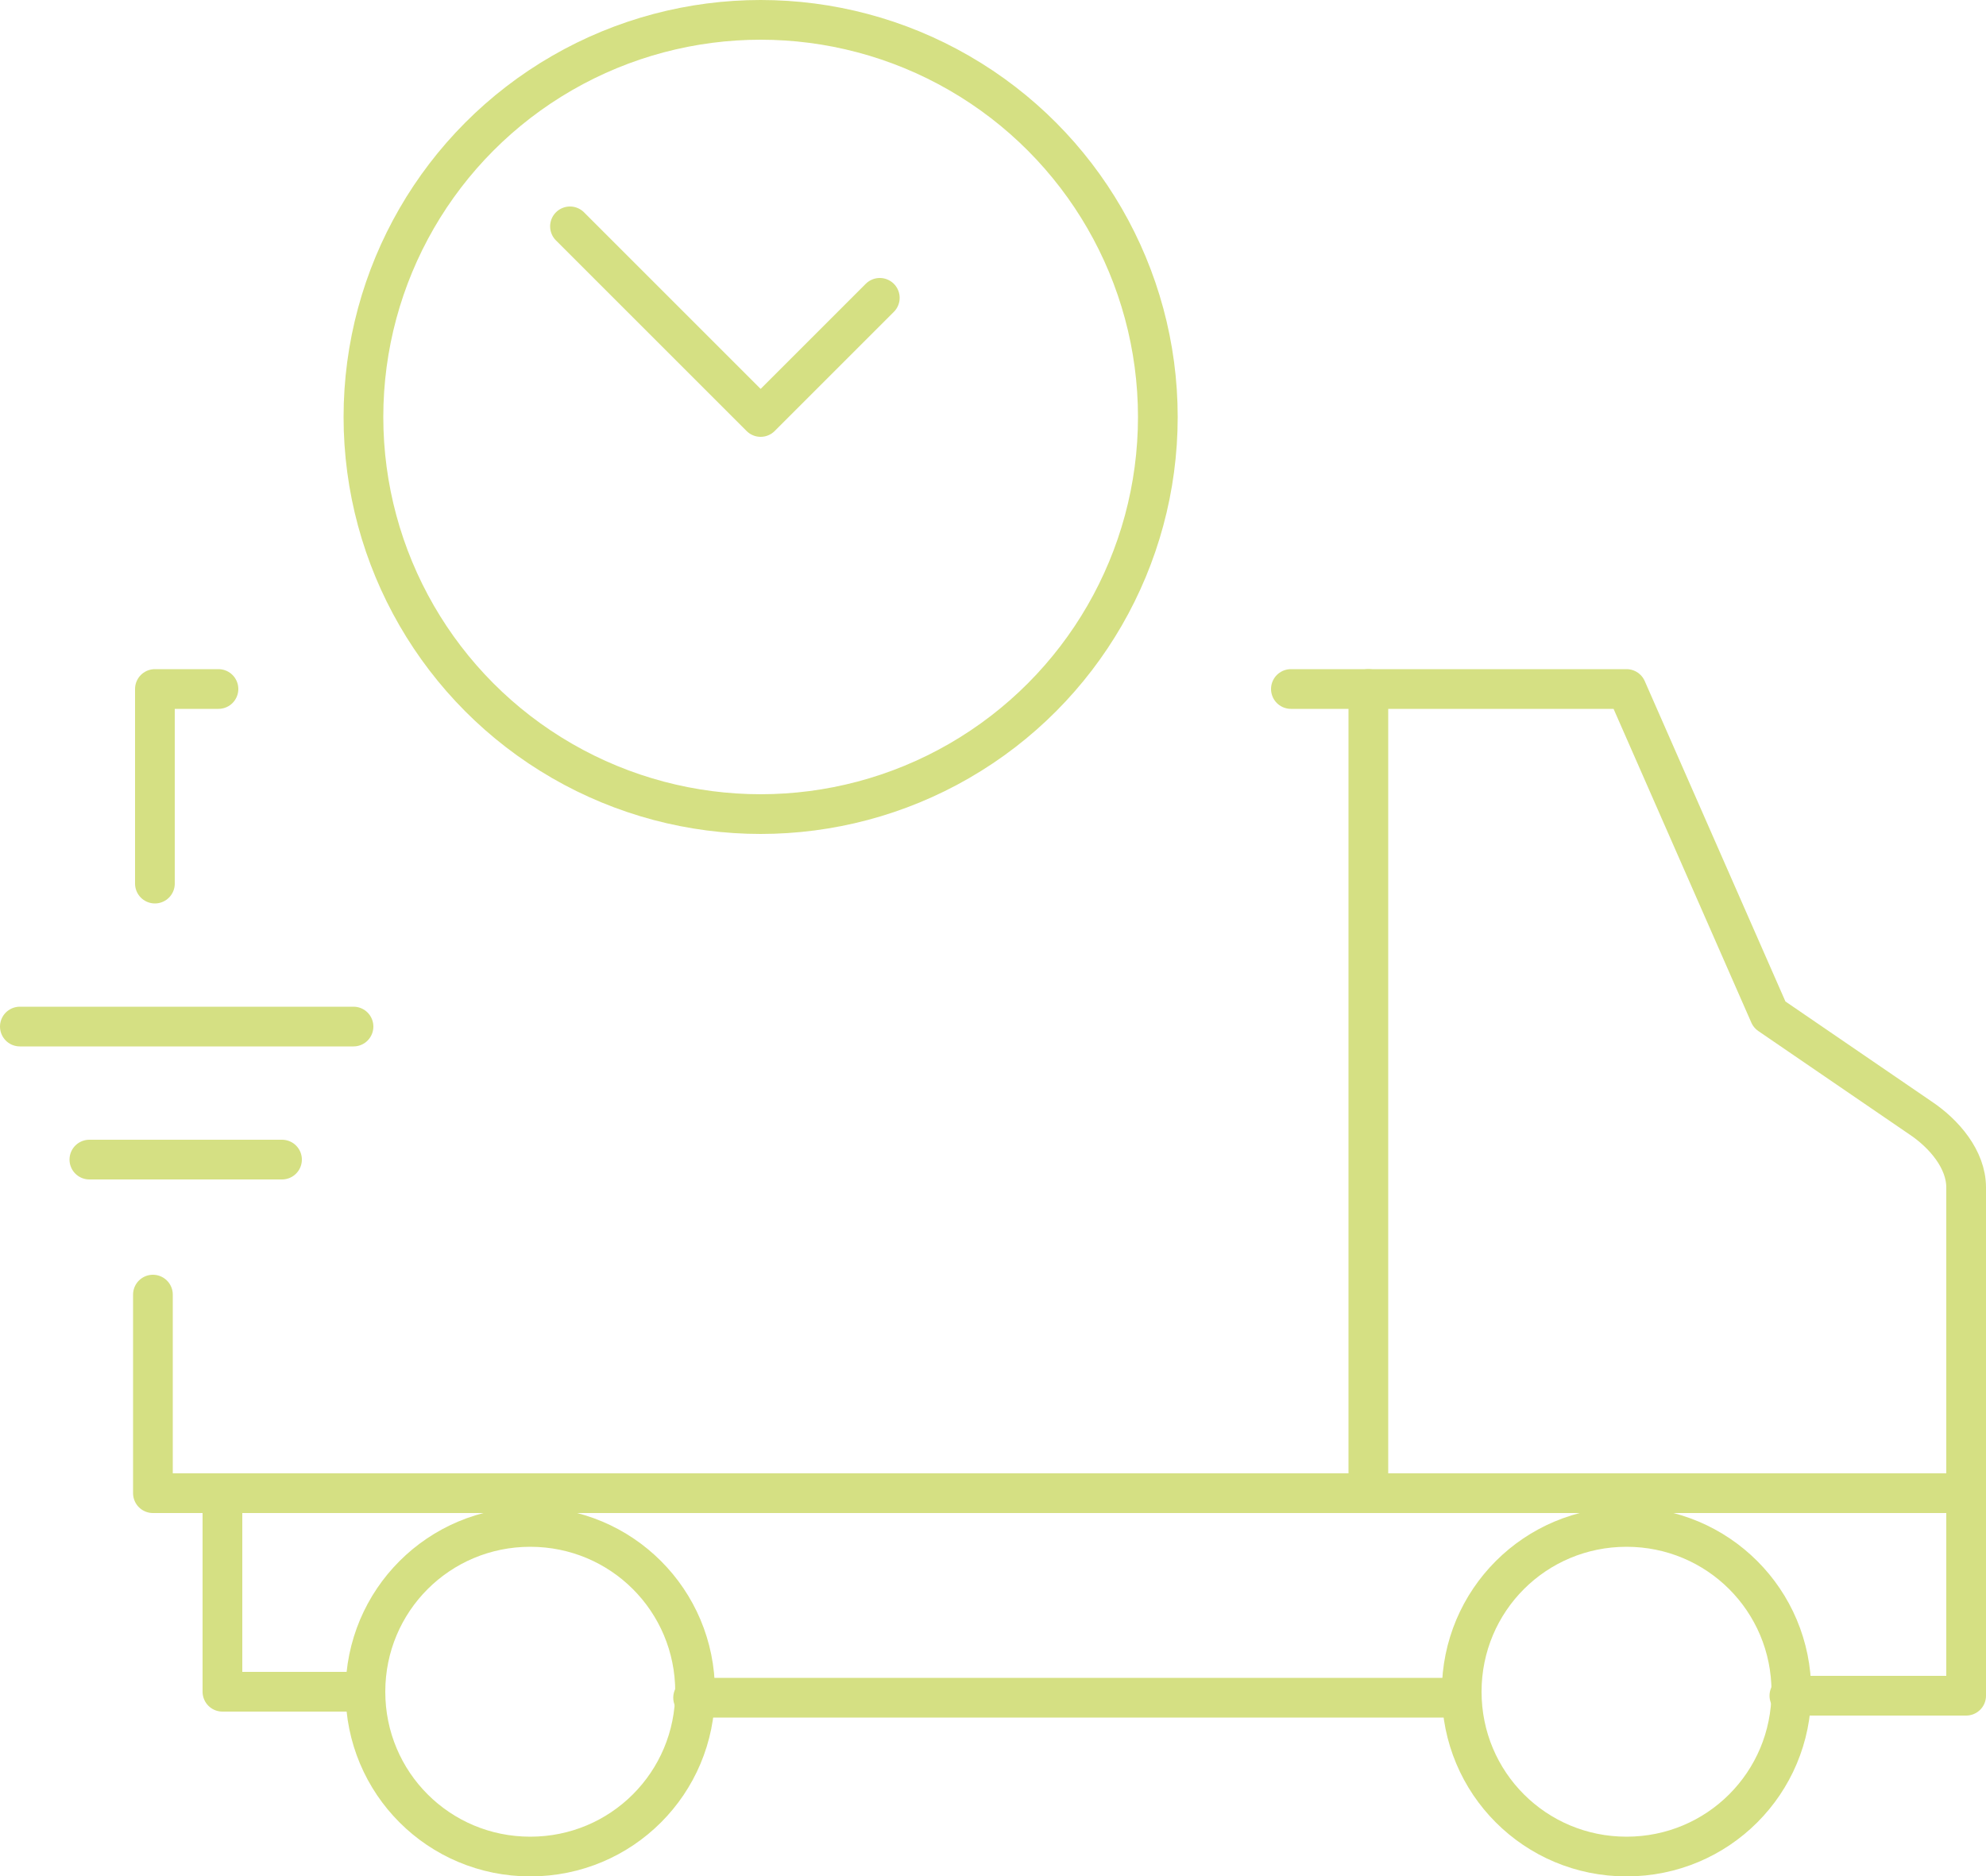
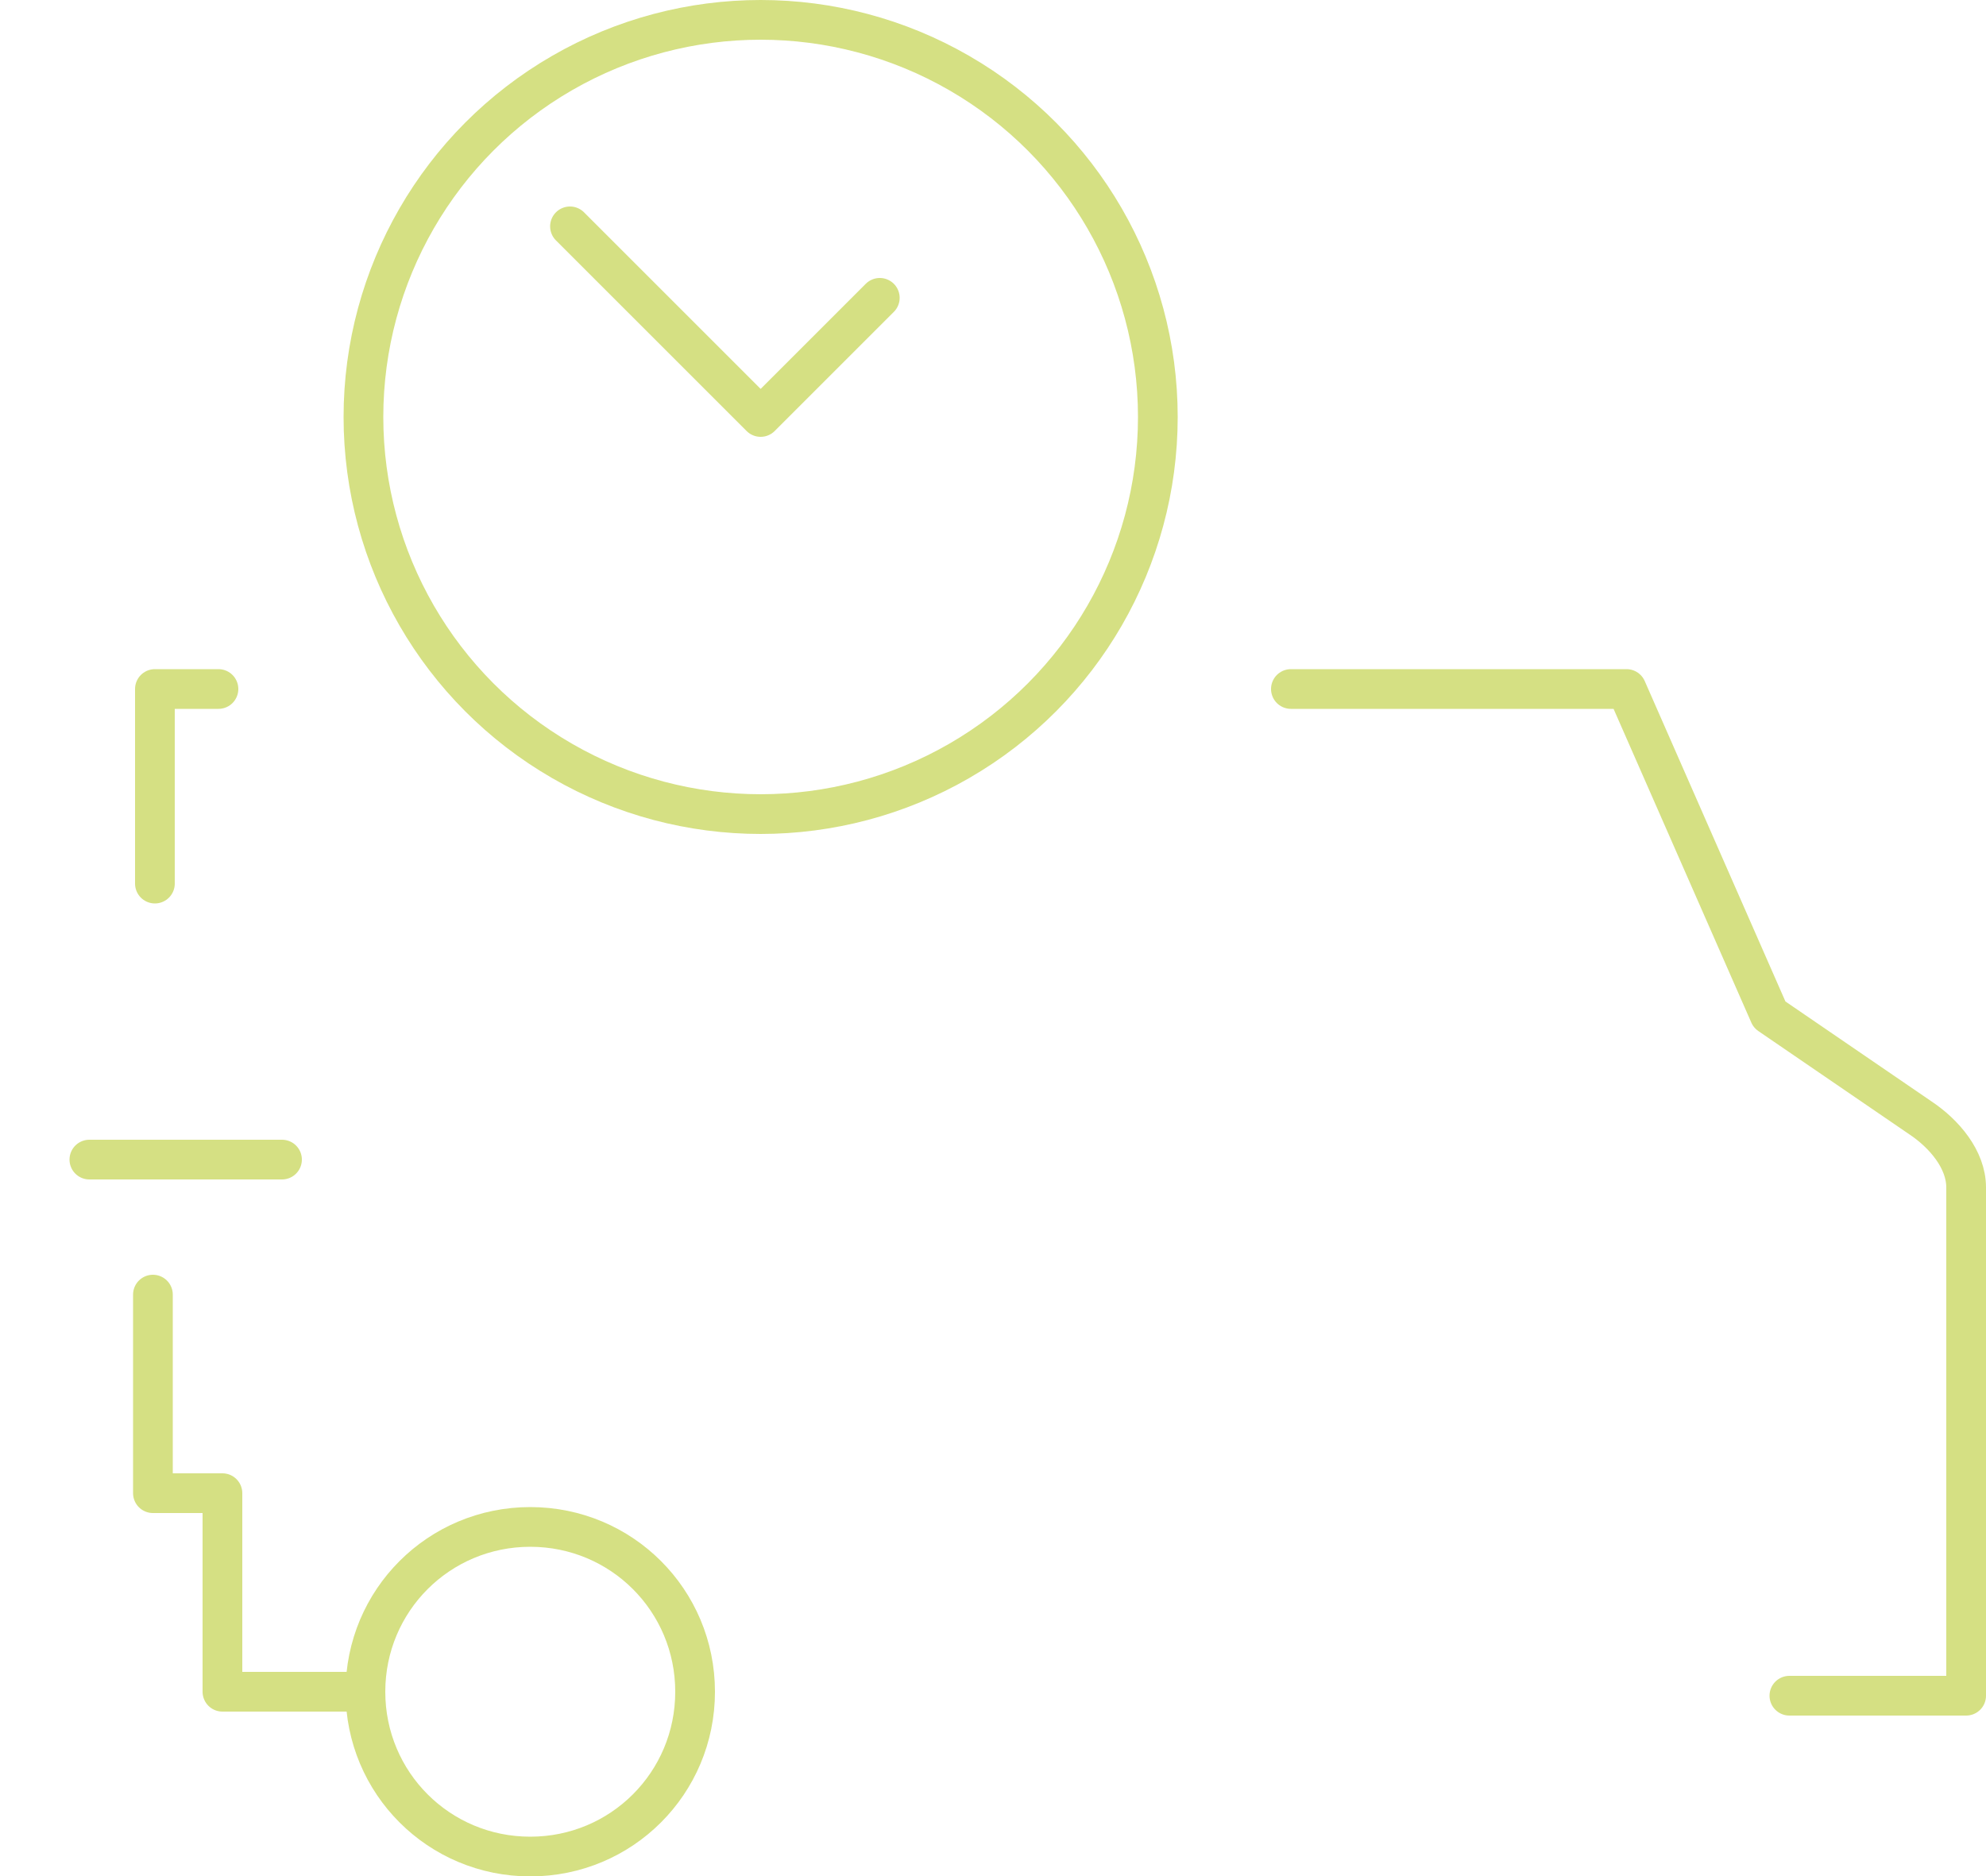
<svg xmlns="http://www.w3.org/2000/svg" id="Ebene_1" x="0px" y="0px" viewBox="0 0 100 94.5" style="enable-background:new 0 0 100 94.5;" xml:space="preserve">
  <style type="text/css">	.st0{fill:none;stroke:#D5E083;stroke-width:2;stroke-linecap:round;stroke-linejoin:round;}</style>
  <g>
    <polyline class="st0" points="7.7,65.2 7.7,75.2 11.2,75.2 11.2,85.2 18.4,85.2  " />
    <path class="st0" d="M65,34.7h16.9l7.2,16.4l7.6,5.2c1.2,0.8,2.3,2.1,2.3,3.5v25.6h-8.9" />
    <polyline class="st0" points="7.8,44.5 7.8,34.7 11,34.7  " />
-     <line class="st0" x1="34.9" y1="85.5" x2="73.6" y2="85.5" />
-     <path class="st0" d="M81.9,93.5c4.6,0,8.3-3.7,8.3-8.3c0-4.6-3.7-8.3-8.3-8.3s-8.3,3.7-8.3,8.3c0,0,0,0,0,0  C73.6,89.8,77.3,93.5,81.9,93.5z" />
    <path class="st0" d="M26.7,93.5c4.6,0,8.3-3.7,8.3-8.3s-3.7-8.3-8.3-8.3c-4.6,0-8.3,3.7-8.3,8.3c0,0,0,0,0,0  C18.4,89.8,22.1,93.5,26.7,93.5z" />
    <line class="st0" x1="14.2" y1="58.4" x2="4.5" y2="58.4" />
-     <line class="st0" x1="1" y1="51.7" x2="17.8" y2="51.7" />
-     <line class="st0" x1="11.2" y1="75.2" x2="98.9" y2="75.2" />
-     <line class="st0" x1="68.9" y1="34.7" x2="68.9" y2="75.2" />
    <polyline class="st0" points="44.3,15 38.3,21 28.7,11.4  " />
    <circle class="st0" cx="38.3" cy="21" r="20" />
  </g>
</svg>